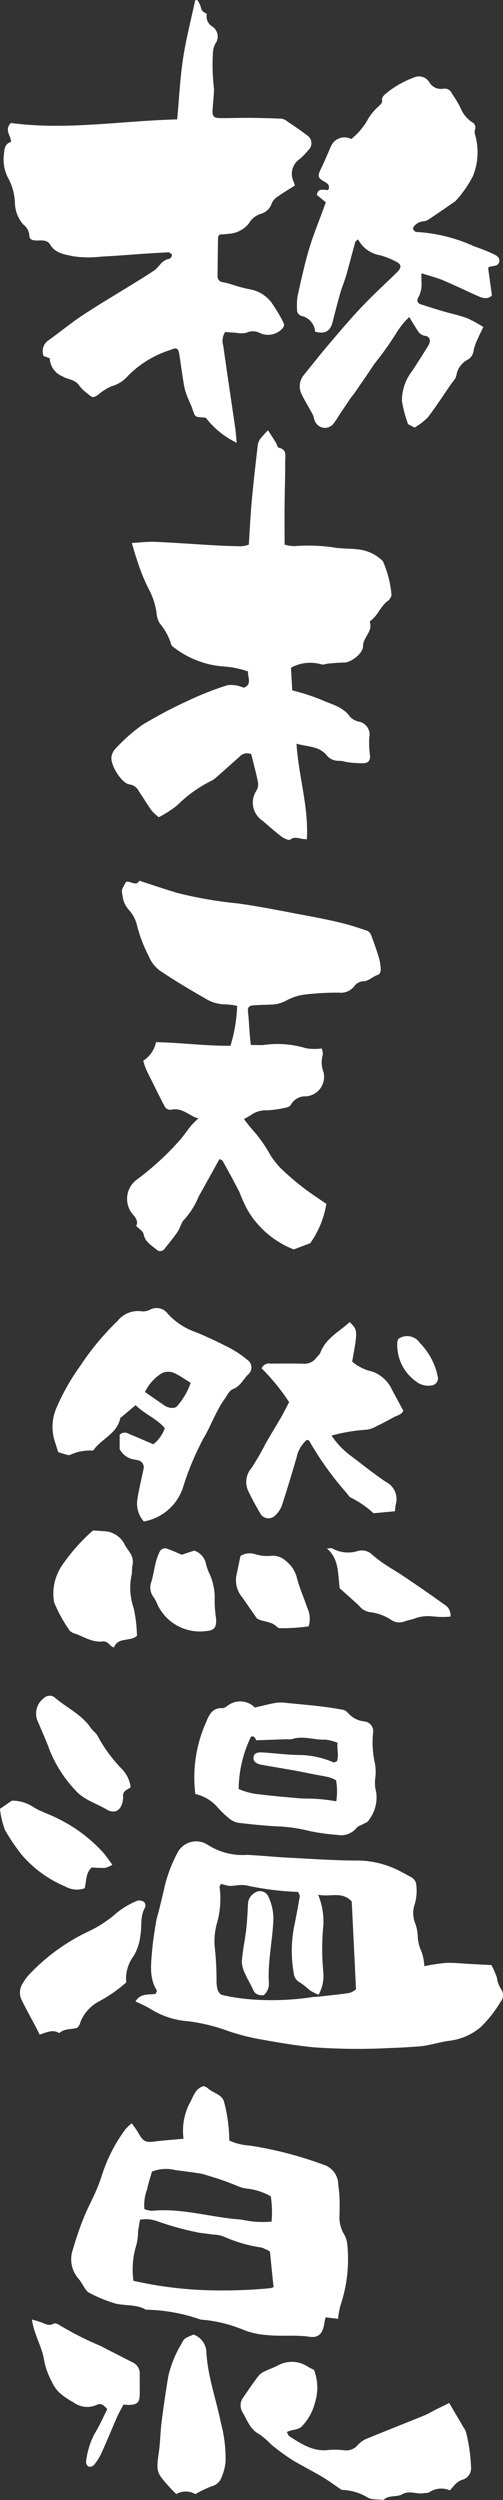
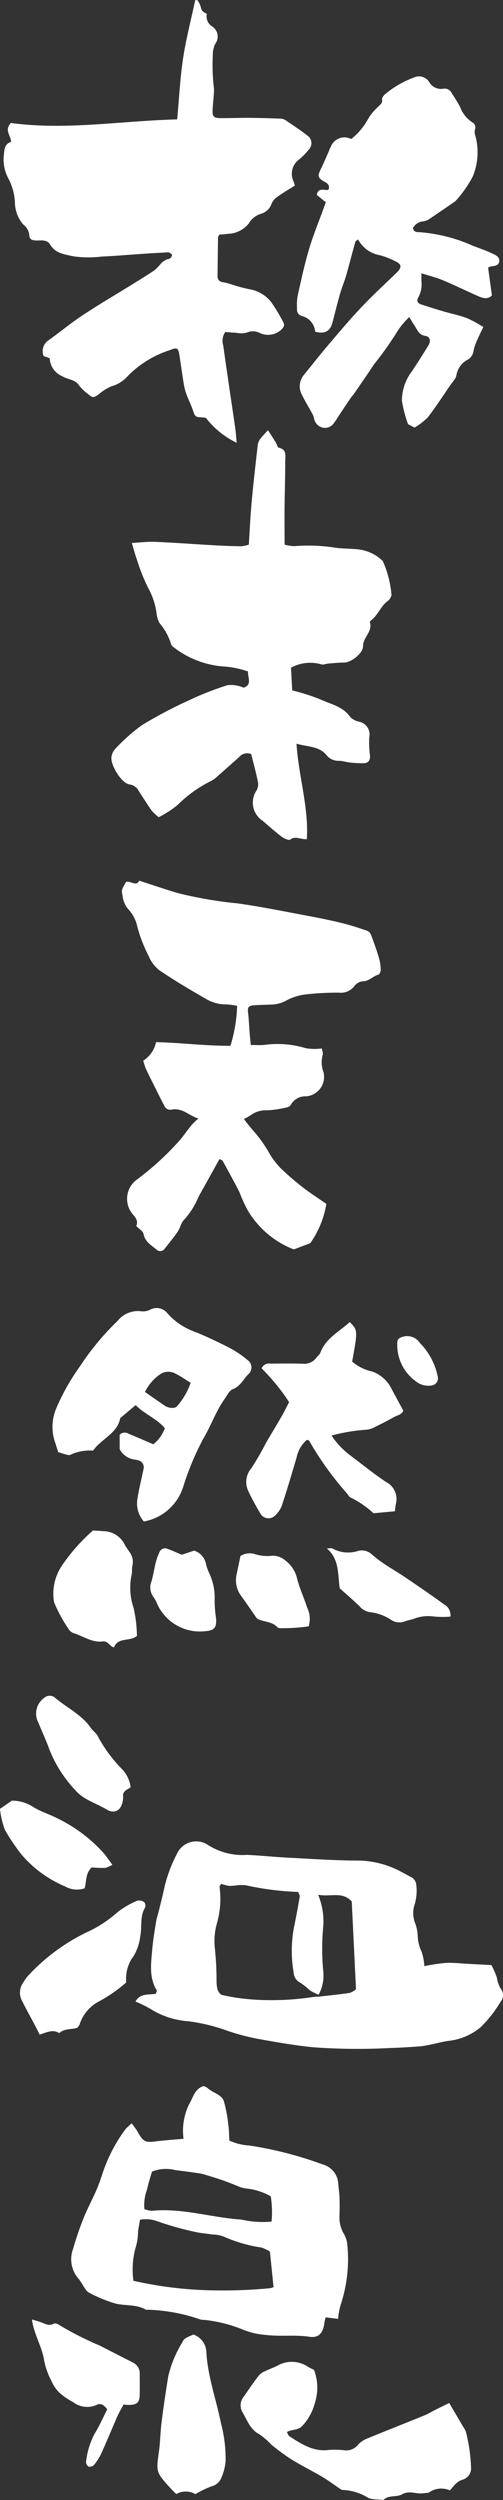
<svg xmlns="http://www.w3.org/2000/svg" width="50.889" height="252.756" viewBox="0 0 50.889 252.756">
  <rect x="0" y="0" width="50.889" height="252.756" fill="#333333" stroke="none" />
  <g transform="translate(17775.232 23468.52)">
    <path d="M263.342,18.759c-.565.358-1.154.7-1.709,1.1a1.6,1.6,0,0,0-.627.684A1.617,1.617,0,0,1,259.9,21.62a2.115,2.115,0,0,0-1.219.976,2.8,2.8,0,0,1-2.1,1.042,7.079,7.079,0,0,1-.859.073c-.072.128-.151.2-.152.28q-.034,1.938-.048,3.875a.583.583,0,0,0,.571.667,6.824,6.824,0,0,1,.942.256,15.687,15.687,0,0,0,1.735.459A3.479,3.479,0,0,1,261,30.622a18.041,18.041,0,0,1,1.152,1.919c.194.323.076.513-.165.772a1.984,1.984,0,0,1-2.257.324,1.5,1.5,0,0,0-1.26-.007,2.355,2.355,0,0,1-1.059.014c-.383-.017-.766-.054-1.117-.079a1.607,1.607,0,0,0-.2,1.366c.391,2.8.814,5.586,1.219,8.38.061.426.084.856.14,1.453a8.65,8.65,0,0,1-3.11-2.516,2.611,2.611,0,0,0-.288-.041c-.814-.045-.806-.058-1.058-.812-.16-.48-.4-.932-.578-1.407a5.735,5.735,0,0,1-.292-1.033c-.169-1.008-.306-2.02-.462-3.03-.113-.735-.233-.832-.949-.534a10.391,10.391,0,0,0-4.3,2.65,3.4,3.4,0,0,1-1.649,1.021,5.173,5.173,0,0,0-1.282.812c-.516.358-.6.368-1.084-.051a4.367,4.367,0,0,1-.878-.841c-.411-.633-1.143-.595-1.687-.93a2.069,2.069,0,0,1-1.295-1.836L237.925,36a1.32,1.32,0,0,1,.5-1.6c1.166-.837,2.277-1.756,3.474-2.547,1.642-1.086,3.344-2.08,5.017-3.118.76-.472,1.529-.935,2.266-1.441a5.879,5.879,0,0,0,.658-.706,2.039,2.039,0,0,1,.47-.322c.128-.067.3-.06.41-.145a.479.479,0,0,0,.19-.358c-.017-.1-.2-.178-.312-.248-.043-.026-.117,0-.177,0-.72.042-1.44.078-2.159.126-1.5.1-2.99.231-4.487.3a10.807,10.807,0,0,1-2.857-.03c-.817-.184-1.8-.283-2.32-1.166-.342-.578-.979-.408-1.461-.432-.432-.02-.644-.142-.658-.5a1.532,1.532,0,0,0-.62-1.121,3.445,3.445,0,0,1-.837-2.132,5.731,5.731,0,0,0-.648-2.485,3.973,3.973,0,0,1-.468-2.445c.04-.558.091-1.1.726-1.281-.022-.652-.711-1.2-.019-1.916,5.565.759,11.19-.221,16.822-.362.2-2.133.293-4.174.6-6.184.3-1.971.807-3.91,1.224-5.862L253.467,0a2.611,2.611,0,0,1,.31.556c.153.558.137.562.658.849a1.185,1.185,0,0,0,.556,1.279,1.215,1.215,0,0,1,.286,1.758,2.516,2.516,0,0,0-.235,1.092,20.268,20.268,0,0,0,.122,3.484c-.017.689-.107,1.377-.145,2.065s.1.854.806.859c.962.007,1.924-.033,2.885-.026,1.051.008,2.1.039,3.152.076a1.012,1.012,0,0,1,.51.143c.79.534,1.588,1.06,2.336,1.649a.932.932,0,0,1,.031,1.355,7.318,7.318,0,0,1-.934.958,1.8,1.8,0,0,0-.565,2.318c.028.081.048.165.1.346" transform="translate(-18008.742 -23468.52)" fill="#fff" />
    <path d="M278.629,16.542a6.653,6.653,0,0,0,1.7-2.024,5.269,5.269,0,0,1,1.013-1.228c.194-.215.468-.341.4-.738-.029-.166.173-.433.34-.563a9.853,9.853,0,0,1,3.111-1.743,1.225,1.225,0,0,1,1.324.547,1.357,1.357,0,0,0,1.43.664.786.786,0,0,1,.858.482,13.369,13.369,0,0,1,.838,1.376,3.254,3.254,0,0,0,1.192,1.522.593.593,0,0,1,.305.76,1.067,1.067,0,0,0,.042.615,6.386,6.386,0,0,1-.262,4.12,11.708,11.708,0,0,1-1.718,2.454.483.483,0,0,1-.14.113c-.859.59-1.714,1.185-2.581,1.762a1.263,1.263,0,0,1-.561.206,1.3,1.3,0,0,0-1.052.677c.072.409.368.418.631.417a16.264,16.264,0,0,1,5.53,1.42c.617.219,1.233.447,1.827.72.339.156.8.35.748.791-.057.541-.612.465-1,.573-.026.008-.046.037-.13.107.122.887.25,1.817.383,2.783-.411.432-.906.29-1.38.081-1.2-.531-2.381-1.11-3.592-1.618-.654-.274-1.353-.44-2.159-.7,0,.312,0,.566,0,.821a2.734,2.734,0,0,1-.284,1.563c-.249.4-.119.646.268.771.74.237,1.48.475,2.225.693.8.236,1.627.4,2.408.691a12.7,12.7,0,0,1,1.643.894c-.209.441-.394.8-.552,1.175a5.251,5.251,0,0,0-.421,1.153,1.239,1.239,0,0,1-.562.952,2.179,2.179,0,0,0-1.185,1.587c-.048.351-.382.667-.6.989-.759,1.105-1.488,2.233-2.306,3.292a6.666,6.666,0,0,1-1.327,1.019l-.658-.34a12.614,12.614,0,0,1-.622-2.374A4.918,4.918,0,0,1,284.786,40q.84-1.273,1.637-2.575c.283-.463.171-.909-.291-.973-.663-.092-.818-.619-1.107-1.045-.164-.241-.307-.5-.53-.859a7.53,7.53,0,0,0-1.137,1.342,34.331,34.331,0,0,1-2.43,3.437c-.636.969-1.3,1.922-1.955,2.878-.135.2-.3.37-.433.566-.369.539-.729,1.085-1.092,1.628-.183.274-.343.566-.55.821a1.086,1.086,0,0,1-1.858.011c-.172-.217-.172-.56-.305-.817-.352-.675-.766-1.319-1.095-2a1.787,1.787,0,0,1,.2-2.022c.829-1.024,1.641-2.061,2.495-3.063,1.1-1.295,2.2-2.6,3.369-3.83,1.129-1.192,2.343-2.3,3.521-3.449.531-.517.512-.838-.12-1.137a7.872,7.872,0,0,0-1.583-.62,3.06,3.06,0,0,1-2.2-1.6c-.127.11-.262.17-.288.26-.314,1.123-.6,2.254-.918,3.375-.173.6-.427,1.184-.6,1.787-.28.977-.528,1.965-.779,2.95-.234.915-.779,1.222-1.763.959a1.776,1.776,0,0,0-1.345-1.587.629.629,0,0,1-.487-.675,6.194,6.194,0,0,1,.057-1.347c.352-1.582.695-3.17,1.154-4.723.416-1.4.98-2.764,1.479-4.143l.222-.608-.912-.742c.126-.776.728-.448,1.171-.509.147-.394.017-.6-.333-.794-.758-.417-.785-.59-.42-1.337.275-.564.517-1.144.774-1.718a6.439,6.439,0,0,1,.333-.738,1.475,1.475,0,0,1,1.957-.554" transform="translate(-18018.322 -23471.01)" fill="#fff" />
    <path d="M264.14,57.539c.267.42.53.825.783,1.235.112.181.178.511.312.539.83.172.647.816.647,1.337,0,1.569-.051,3.138-.066,4.706-.011,1.209,0,2.418.007,3.752a4.248,4.248,0,0,0,.987.154,17.3,17.3,0,0,1,4.05.143c.77.12,1.563.091,2.34.177a4.175,4.175,0,0,1,2.559,1.192,10.67,10.67,0,0,1,.876,3.432,1.127,1.127,0,0,1-.314.548c-.772.518-1.032,1.473-1.766,2.015-.054.039-.123.132-.11.175.307.963-.707,1.541-.692,2.442.011.7-1.206,1.645-1.906,1.643-.528,0-1.056.06-1.584.1-.248.02-.527.153-.735.079a4.047,4.047,0,0,0-3.063.342q.06,1.1.125,2.294a21.471,21.471,0,0,1,2.811.894c1.067.5,2.318.711,3.064,1.808a1.833,1.833,0,0,0,.911.466,1.318,1.318,0,0,1,1.008,1.575,10.018,10.018,0,0,0,.068,1.8c.06.561-.182.817-.7.822a12.254,12.254,0,0,1-1.372-.079c-.353-.036-.7-.168-1.052-.169a1.521,1.521,0,0,1-1.278-.588c-.752-.9-1.9-.816-3.026-1.139.207,3.291,1.242,6.4,1.045,9.655-.677.029-1.158-.366-1.669.036-.136.107-.619-.094-.854-.271-.671-.507-1.3-1.069-1.94-1.622a2.194,2.194,0,0,1-.61-3.093,1.341,1.341,0,0,0,.134-.805c-.191-.934-.443-1.856-.686-2.844a1.032,1.032,0,0,0-1.209.28c-.768.68-1.53,1.364-2.3,2.041a2.435,2.435,0,0,1-.5.363,12.893,12.893,0,0,0-3.45,2.461,10.509,10.509,0,0,1-1.9,1.228,5.072,5.072,0,0,1-.718-.671c-.45-.631-.852-1.3-1.284-1.941a1.231,1.231,0,0,0-.956-.7c-.788-.1-1.931-1.944-1.826-2.766a1.506,1.506,0,0,1,.4-.84,17.978,17.978,0,0,1,2.687-2.389,45.053,45.053,0,0,1,4.807-2.534,30.07,30.07,0,0,1,3.864-1.509,3.165,3.165,0,0,1,1.612.258c.891-.3.41-1.014.447-1.64a9.224,9.224,0,0,0-2.526-.51,9.319,9.319,0,0,1-4.894-1.863c-.143-.093-.327-.231-.354-.373a6.031,6.031,0,0,0-1.166-2.132,2.47,2.47,0,0,1-.311-1,7.177,7.177,0,0,0-.869-2.6,19.51,19.51,0,0,1-1.131-2.867c-.181-.5-.312-1.009-.506-1.645.818-.045,1.587-.149,2.349-.116,2.026.087,4.049.24,6.074.354q1.329.075,2.662.094a3.467,3.467,0,0,0,.753-.163c.095-1.454.157-2.873.286-4.285.178-1.948.4-3.892.625-5.836a1.443,1.443,0,0,1,.305-.648,10.412,10.412,0,0,1,.733-.8" transform="translate(-18012.258 -23482.563)" fill="#fff" />
    <path d="M249.049,282.758c.239.344.463.618.633.921.528.937.752,1.042,1.727.919.922-.117,1.854-.178,2.88-.273a6.147,6.147,0,0,1,.587-3.538c.389-.628.535-1.516,1.443-1.789a1.359,1.359,0,0,1,.393.19c.518.509,1.421.618,1.663,1.361a14.26,14.26,0,0,1,.451,2.44c.072.507.068,1.024.1,1.521a5.687,5.687,0,0,0,2.043.5,37.967,37.967,0,0,1,7.4,1.91,2.128,2.128,0,0,1,1.571,1.926c.036.466.11.93.127,1.4.023.624.02,1.25,0,1.875a3.247,3.247,0,0,0,.427,1.795,2.552,2.552,0,0,1,.369,1.17,14.562,14.562,0,0,1-.673,6.01,7.067,7.067,0,0,0-.262,1.436l-1.256-.152a3.6,3.6,0,0,0-.119.463c-.128,1.112-.556,1.645-1.528,1.5-1.463-.221-2.926-.007-4.373-.181a7.636,7.636,0,0,1-2.277-.51,14.191,14.191,0,0,0-3.917-1.008,3.1,3.1,0,0,1-.466-.047,17.667,17.667,0,0,0-5.517-.993c-.943-.547-2.027-.382-3.027-.607a14.2,14.2,0,0,1-2.733-1.118c-.209-.1-.349-.364-.5-.57a7.3,7.3,0,0,0-.5-.776,2.994,2.994,0,0,1-.6-3.074c.3-1.048.653-2.088,1.057-3.1.386-.965.887-1.885,1.3-2.839.249-.569.447-1.161.642-1.752a15.838,15.838,0,0,1,2.3-4.406,5.237,5.237,0,0,1,.637-.6m.166,15.921a39.261,39.261,0,0,0,8.509.975,50.2,50.2,0,0,0,5.3-.22,1.346,1.346,0,0,0,.371-.114c-.124-1.212-.244-2.39-.367-3.6a4.593,4.593,0,0,0-.848-.4,14.835,14.835,0,0,1-3.867-1.125,3.208,3.208,0,0,0-1.064-.191c-.463-.067-.928-.122-1.39-.185a30.889,30.889,0,0,1-4.2-1.149,3.319,3.319,0,0,0-1.775-.162c-.066.391-.144.786-.2,1.183a5.643,5.643,0,0,1-.172,1.382,8.3,8.3,0,0,0-.295,3.6m13.89-8.538a6.343,6.343,0,0,0-2.332-.769,3.252,3.252,0,0,1-1.046-.275,27.525,27.525,0,0,0-3.063-1.072,4.183,4.183,0,0,0-.9-.218c-.77-.116-1.544-.215-2.318-.314a3.813,3.813,0,0,0-2.356.156c-.157.565-.364,1.157-.481,1.765a4.48,4.48,0,0,0-.282,2.027,2.492,2.492,0,0,0,.746.169c3.053-.3,5.977.671,8.978.883.1.008.206.04.309.05a9.4,9.4,0,0,0,2.83.157,10.242,10.242,0,0,0-.08-2.56" transform="translate(-18010.953 -23536.611)" fill="#fff" />
    <path d="M286.7,320.052c.553.94.991,1.682,1.425,2.427a1.738,1.738,0,0,1,.278.551,17.132,17.132,0,0,1,.5,3.54,1.2,1.2,0,0,1-.812,1.213c-.636.159-.911.647-1.33,1.093a2.149,2.149,0,0,0-2.059.176c-.145.111-.4.076-.606.111-.709.122-1.428-.311-2.146.1-.578.335-1.372.044-1.906.582-.558-.082-1.235.008-1.65-.279a5.317,5.317,0,0,0-2.579-.739c-.794-.535-1.374-.969-1.994-1.336-1.029-.607-2.1-1.137-3.12-1.764a21.717,21.717,0,0,1-2.008-1.482,8.191,8.191,0,0,0-1.176-1.025c-.978-.492-1.267-1.472-1.763-2.292a1.355,1.355,0,0,1,.125-1.485c.507-.727,1-1.461,1.539-2.166a1.755,1.755,0,0,1,.627-.444c.42-.209.872-.352,1.284-.574a2.944,2.944,0,0,1,3.112.142c.177.107.368.19.573.295a5.014,5.014,0,0,1,.088,3.34,5.248,5.248,0,0,1-1.257,2.3c-.418.489-1.067.347-1.574.646.1.174.147.356.262.429,1.229.786,2.443,1.6,4.033,1.372a8.384,8.384,0,0,1,1.547.044,1.507,1.507,0,0,0,1.271-.47,2.609,2.609,0,0,1,.847-.655c1.972-.817,3.961-1.592,5.939-2.4.383-.156.739-.379,1.11-.565.454-.227.912-.448,1.423-.7" transform="translate(-18016.479 -23545.613)" fill="#fff" />
    <path d="M258.3,328.365a1.941,1.941,0,0,0-1.937-.006c-.244-.248-.427-.421-.595-.607-1.463-1.617-1.442-1.615-1.152-3.716.135-.979.14-1.975.265-2.956q.295-2.325.677-4.637a11.4,11.4,0,0,1,1.353-3.312c.264-.512.271-.507,1.193-.9a1.943,1.943,0,0,1,1.306,1.776c.137,2.47.994,4.781,1.473,7.173a14.069,14.069,0,0,1,.473,3.861,5.321,5.321,0,0,1-.42,1.648,1.427,1.427,0,0,1-1,.884,11.113,11.113,0,0,0-1.632.79" transform="translate(-18013.764 -23544.723)" fill="#fff" />
    <path d="M245.28,319.29c-.379-.482-.691-.64-1.076-.438a2.333,2.333,0,0,1-2.357-.27,7.2,7.2,0,0,1-1.411-.971,3.626,3.626,0,0,1-.778-1.137,7.632,7.632,0,0,1-.748-2.041c-.2-1.442-1.039-2.671-1.25-4.22.37.115.705.2,1.023.323.389.153.743.35,1.184.1.122-.07.407.026.556.134a31.934,31.934,0,0,0,4.164,2.111c1.1.575,2.217,1.135,3.323,1.706a1.207,1.207,0,0,1,.654,1.157c0,.727.017,1.454-.006,2.181-.023.705-.308.924-1.126.927-.147,0-.295-.02-.506-.037-.219.417-.457.813-.641,1.233-.543,1.232-1.05,2.481-1.606,3.707a5.817,5.817,0,0,1-.743,1.172.6.6,0,0,1-.535.166.559.559,0,0,1-.266-.477,8.114,8.114,0,0,1,.844-2.814c.494-.787.865-1.651,1.3-2.508" transform="translate(-18009.662 -23544.23)" fill="#fff" />
    <path d="M249.654,196.519a2.741,2.741,0,0,1-.636-2.345c.149-.977.4-1.937.593-2.908a.72.72,0,0,0-.576-.941,1.377,1.377,0,0,0-.307-.064,1.976,1.976,0,0,1-1.519-1.061v-1.448a.724.724,0,0,1,.909-.1c.814.336,1.621.688,2.5,1.063a3.665,3.665,0,0,0,1.16-1.625c-.832-.983-2.049-1.422-2.953-2.334l-1.448,1.219c-.039.033-.1.061-.111.1-.321,1.6-1.931,2.086-2.743,3.281a4.634,4.634,0,0,0-2.155.355c-.312.171-.345.109-1.375-.2-.133-.419-.277-.861-.414-1.306a4.823,4.823,0,0,1,.248-3.2,22.187,22.187,0,0,1,2.384-4.2A26.813,26.813,0,0,1,247,176.24a2.631,2.631,0,0,1,2.346-.977,1.574,1.574,0,0,0,.913-.14,1.394,1.394,0,0,1,1.827.408,6.908,6.908,0,0,0,2.846,1.857c1.156.475,2.29,1.011,3.4,1.587a10.076,10.076,0,0,1,1.81,1.219.913.913,0,0,1,.033,1.484c-.478.516-.782,1.188-1.534,1.473-.334.128-.546.6-.788.942-.915,1.273-1.411,2.775-2.213,4.107a28.537,28.537,0,0,0-2.032,4.9,5.112,5.112,0,0,1-3.956,3.421m4.737-14.022c-.5-.308-.959-.64-1.461-.886a1.506,1.506,0,0,0-1.5-.057,4.641,4.641,0,0,0-1.662,1.87c.711.494,1.343.937,1.98,1.372.421.287,1.073.345,1.294.039a7.01,7.01,0,0,0,1.352-2.337" transform="translate(-18010.334 -23511.215)" fill="#fff" />
    <path d="M272.474,188.725a3.191,3.191,0,0,0-1.037,1.783c-.488,1.644-.971,3.29-1.51,4.917a2.789,2.789,0,0,1-.713,1,.948.948,0,0,1-1.387-.158c-.455-.759-.885-1.537-1.263-2.337a2.13,2.13,0,0,1,.3-2.337,28.077,28.077,0,0,0,1.479-2.563c.521-.9,1.065-1.786,1.584-2.687.257-.445.48-.91.753-1.43A20.745,20.745,0,0,0,267.9,181.5a.8.8,0,0,1,.91-.478c1.1-.013,2.2-.023,3.291.009a1.5,1.5,0,0,0,1.349-.627c.125-.167.32-.3.389-.486.55-1.472,1.919-2.125,2.969-3.1.823.826.823.826.249,4a4.661,4.661,0,0,0,2.05,1.005,3.526,3.526,0,0,1,1.989,1.849c.37.684.738,1.37,1.134,2.105-.162.414-.62.47-.965.661-.59.327-1.185.644-1.794.933a2.353,2.353,0,0,1-1.011.332,18.2,18.2,0,0,0-3.488.588,8.071,8.071,0,0,0,1.885,2c1.209.906,2.383,1.863,3.638,2.7a1.927,1.927,0,0,1,.977,2.24,7.178,7.178,0,0,0-.085.715l-2.169.2a9.718,9.718,0,0,0-2.285-1.575c-.169-.053-.286-.288-.417-.448a31.889,31.889,0,0,1-3.813-5.317c-.017-.033-.092-.036-.233-.085" transform="translate(-18016.662 -23511.674)" fill="#fff" />
    <path d="M244.542,204.692c.437.029.748.045,1.058.073a2.409,2.409,0,0,1,2.136,1.338c.136.278.341.522.506.787a1.621,1.621,0,0,1,.289,1.324c-.077.3-.016.628-.081.931a6.268,6.268,0,0,0,.192,3.365,13.774,13.774,0,0,1,.341,2.838c-.738.62-1.911.092-2.324,1.164-.442-.075-.55-.675-1.169-.6-1.068.133-1.974-.562-2.963-.857a1.112,1.112,0,0,1-.373-.273,14.985,14.985,0,0,1-1.552-2.832,5.061,5.061,0,0,1,.8-3.718,18.5,18.5,0,0,1,3.139-3.542" transform="translate(-18010.361 -23518.477)" fill="#fff" />
    <path d="M278.425,211.111c-.193-1.637-.081-2.993-1.3-4.028.29,0,.456-.05.568.008a3.281,3.281,0,0,0,2.541.263,1.467,1.467,0,0,1,1.445.333,13.549,13.549,0,0,0,1.237.951c.689.463,1.414.874,2.1,1.341,1.334.9,2.665,1.815,3.969,2.761a1.246,1.246,0,0,1,.651,1.238,9.2,9.2,0,0,1-1.788-.023,3.95,3.95,0,0,0-1.978.268c-.3.088-.6.14-.891.249a1.487,1.487,0,0,1-1.339-.158,4.8,4.8,0,0,0-2.179-.79,1.675,1.675,0,0,1-1.047-.62c-.683-.643-1.391-1.259-1.987-1.794" transform="translate(-18019.293 -23519.055)" fill="#fff" />
    <path d="M256.686,207.729l1.266-.417a1.79,1.79,0,0,1,1.2,1.4,4.8,4.8,0,0,0,.312.87,5.808,5.808,0,0,1,.553,2.707,11.609,11.609,0,0,0,.142,1.861c.068.963-.175,1.233-1.086,1.306a4.734,4.734,0,0,1-4.849-2.712,4.4,4.4,0,0,0-.357-.691,1.608,1.608,0,0,1-.246-1.61c.191-.645.283-1.318.449-1.971a6.034,6.034,0,0,1,.373-1.022.6.6,0,0,1,.783-.324c.488.169.959.391,1.457.6" transform="translate(-18013.533 -23519.061)" fill="#fff" />
    <path d="M265.421,208.018a1.747,1.747,0,0,1,1.437-.2,4.207,4.207,0,0,0,1.808.169,1.957,1.957,0,0,1,1.33.513,3.138,3.138,0,0,1,1.113,1.637c.249,1.051.72,2.049,1.055,3.082a2.616,2.616,0,0,1,.159,1.907,18,18,0,0,1-2.863.185.418.418,0,0,1-.294-.086c-.606-.657-1.566-.526-2.091-.912-.573-.822-1.038-1.507-1.521-2.177a2.66,2.66,0,0,1-.534-2.2c.142-.655.275-1.312.4-1.913" transform="translate(-18016.326 -23519.221)" fill="#fff" />
    <path d="M286.682,178.959a1.553,1.553,0,0,1,2.173.444,6.715,6.715,0,0,1,1.789,3.359.727.727,0,0,1-.592.917,2.017,2.017,0,0,1-1.6-.4,4.542,4.542,0,0,1-1.888-4.039.92.92,0,0,1,.122-.278" transform="translate(-18021.594 -23512.129)" fill="#fff" />
    <path d="M251.522,262.453c.5-.874,1.377-.645,2.058-.779.049-.159.129-.283.1-.336-.8-1.3-.584-2.718-.466-4.114.079-.935.237-1.864.386-2.792.065-.407.2-.8.3-1.2.2-.808.4-1.615.576-2.427a14.818,14.818,0,0,1,1.346-3.485,2.135,2.135,0,0,1,3.01-.706,6.492,6.492,0,0,0,3.983,1.017c1.406.068,2.808.215,4.214.287,2.4.122,4.8.295,7.194.288a9.454,9.454,0,0,1,4.311,1.207c.28.139.547.3.826.443a.983.983,0,0,1,.576.866,4.786,4.786,0,0,1-.152,1.855,2.78,2.78,0,0,0,.039,1.982,4.142,4.142,0,0,1,.251,1.218,4.025,4.025,0,0,0,.393,1.649,5.245,5.245,0,0,1,.277,1.457,19.691,19.691,0,0,1,2.165-.329c.779-.036,1.563.06,2.344.1.727.037,1.454.076,2.281.12a9.123,9.123,0,0,1,.549,1.259,2.962,2.962,0,0,0,.411,1.157,1.046,1.046,0,0,1-.051,1.319,12.475,12.475,0,0,1-2,2.542,6.064,6.064,0,0,1-3.1,1.367c-.668.074-1.321.265-1.982.395a8.768,8.768,0,0,1-1.068.177c-.988.071-1.978.138-2.967.165a61.645,61.645,0,0,1-7.81-.073c-1.929-.191-3.825-.526-5.722-.872a21.947,21.947,0,0,1-3.012-.811,18.41,18.41,0,0,0-3.943-.95,8.228,8.228,0,0,1-3.813-1.252,12.131,12.131,0,0,0-1.507-.739M270,251.661a7.011,7.011,0,0,1,.524,3.139,24.283,24.283,0,0,0,0,4.664,3.977,3.977,0,0,1-.481,2.312,7.032,7.032,0,0,1-.87-.442,8.112,8.112,0,0,0-.964-.774,1.174,1.174,0,0,1-.675-.973,12.9,12.9,0,0,1,.03-4.673c.213-1.017.4-2.04.578-3.065.022-.127-.087-.276-.156-.472a29.166,29.166,0,0,1-5.252-.662,3.419,3.419,0,0,0-.935-.009,5.686,5.686,0,0,1-.778.063,5.5,5.5,0,0,1-.84-.21c-.074.149-.169.247-.153.324a8.967,8.967,0,0,1-.234,3.554,6.622,6.622,0,0,0-.261,2.455,30.829,30.829,0,0,1,.189,3.429,3.786,3.786,0,0,0,.1.929c.076.22.287.516.48.551a20.677,20.677,0,0,0,3.39.474,27.988,27.988,0,0,0,5.776-.27c.2-.039.416-.02.622-.044,1.033-.116,2.069-.22,3.1-.372a2.074,2.074,0,0,0,.643-.368q-.221-4.553-.431-8.877c-.977-1.064-2.137-.426-3.4-.683" transform="translate(-18013.047 -23528.619)" fill="#fff" />
-     <path d="M259.489,236.918a13.672,13.672,0,0,1,1.116-7.321c.3-.764.671-1.428,1.661-1.364.133.008.281-.107.412-.183a2.078,2.078,0,0,1,2.83.123c.707-.161,1.448-.359,2.2-.488a4.24,4.24,0,0,1,1.087.032c1.138.106,2.275.212,3.41.344.723.084,1.442.2,2.157.328a.87.87,0,0,1,.525.28,2.536,2.536,0,0,0,1.743.911,1,1,0,0,1,.844,1.139,9.352,9.352,0,0,0,.184,3.09,4.944,4.944,0,0,1,.03,1.535,3.573,3.573,0,0,0,.1,1.386,3.777,3.777,0,0,1-.816,2.91c-.1.15-.33.218-.5.315-.223.125-.524.187-.661.372a2,2,0,0,1-1.96.718,20.75,20.75,0,0,1-2.771-.379,16.11,16.11,0,0,0-2.916-.462c-1.453-.06-2.9-.211-4.348-.379a2.041,2.041,0,0,1-.946-.472,10.374,10.374,0,0,1-1.122-1.082,4.184,4.184,0,0,0-2.253-1.354m4.375-.508a6.9,6.9,0,0,0,2.225.552c1.292.165,2.592.271,3.891.385.463.04.932.019,1.4.042.415.02.829.054,1.242.1.349.037.7.1,1.12.159a6.36,6.36,0,0,0-.023-2.123,4.113,4.113,0,0,0-.7-.3c-.552-.129-1.113-.215-1.67-.324s-1.123-.235-1.688-.336c-1.176-.21-2.356-.4-3.531-.615-.569-.107-.825-.406-.752-.794.06-.321.324-.479.882-.444,1.2.076,2.387.228,3.583.259a8.9,8.9,0,0,1,3.631.751c.063.029.181-.06.334-.116.217-.581-.011-1.188.063-1.869a4.6,4.6,0,0,0-1.247-.32c-1.132.052-2.256-.434-3.391-.04a1.7,1.7,0,0,1-.467,0c-.986.033-1.973.068-3.112.108-.089-.046-.122-.512-.542-.363a12.445,12.445,0,0,0-1.249,5.3" transform="translate(-18014.959 -23524.057)" fill="#fff" />
    <path d="M238.051,267.734c-.617-1.281-1.234-2.286-1.744-3.353a1.725,1.725,0,0,1,.082-1.9,5.043,5.043,0,0,1,.443-.64,19.87,19.87,0,0,1,5.959-4.44,12.385,12.385,0,0,0,3.126-2.029,8.507,8.507,0,0,1,2-1.168.848.848,0,0,1,.7.125.569.569,0,0,1,.107.552c-.553.9-.295,1.936-.492,2.894a4.97,4.97,0,0,1-.684,2.032,3.8,3.8,0,0,0-.735,2.653,14.56,14.56,0,0,1-2.817,1.95,4.015,4.015,0,0,0-1.909,2.321,1.555,1.555,0,0,1-.237.321c-.553.179-1.287.047-1.818.535-.648-.426-1.3-.057-1.974.146" transform="translate(-18009.273 -23530.553)" fill="#fff" />
    <path d="M247.793,236.054c-.365.244-.819.37-.764.915a1.455,1.455,0,0,1-.014.313c-.126,1.063-.792,1.533-1.686.994-1.059-.639-2.309-.961-3.163-1.965a13,13,0,0,1-2.579-4.046c-.329-.932-.754-1.829-1.126-2.746a1.944,1.944,0,0,1,.585-2.509.829.829,0,0,1,1.026-.075c1.214,1.058,2.749,1.733,3.693,3.114.2.3.553.516.7.833a14.618,14.618,0,0,0,2.39,3.266,3.254,3.254,0,0,1,.938,1.906" transform="translate(-18009.807 -23523.869)" fill="#fff" />
    <path d="M241.964,249.679a2.37,2.37,0,0,1-1.962-.17,11.845,11.845,0,0,1-4.381-3.169,20.187,20.187,0,0,1-1.735-2.559,9.044,9.044,0,0,1-.5-2.126c.3-.206.68-.467,1.2-.829a3.877,3.877,0,0,1,2.153.632c.733.466,1.6.719,2.38,1.118a15.23,15.23,0,0,1,4.723,3.516c.3.347.556.732.912,1.206a2.5,2.5,0,0,1-.723.327,12.863,12.863,0,0,1-1.358-.051c-.641.581-.522,1.374-.719,2.105" transform="translate(-18008.621 -23527.295)" fill="#fff" />
-     <path d="M267.97,263.453c-.539.027-.881-.1-1.081-.565-.221-.519-.54-1-.759-1.519a3.127,3.127,0,0,1-.377-1.321c.079-1.084.317-2.155.444-3.236.1-.825.13-1.658.177-2.489A1.357,1.357,0,0,1,267,253.14a.928.928,0,0,1,1.439.346,5.252,5.252,0,0,1,.51,2.256c-.077,2.134-.574,4.234-.465,6.38a1.535,1.535,0,0,1-.516,1.331" transform="translate(-18016.52 -23530.252)" fill="#fff" />
    <path d="M262.766,134.393c.5,0,.891.024,1.279,0a9.851,9.851,0,0,1,4.254.321,5.157,5.157,0,0,0,1.636.027c.035.246.153.494.082.665a2.82,2.82,0,0,0,.086,1.732,1.974,1.974,0,0,1-1.761,2.447,1.657,1.657,0,0,0-1.54.848.608.608,0,0,1-.395.265,10.768,10.768,0,0,1-1.988.3,2.569,2.569,0,0,0-1.655.475,6.442,6.442,0,0,1-.711.4,16.743,16.743,0,0,0,1.182,1.451,14.23,14.23,0,0,1,1.5,2.213,8.465,8.465,0,0,0,1.031,1.312,28.781,28.781,0,0,0,2.225,1.922c.746.581,1.547,1.092,2.4,1.687a9.534,9.534,0,0,1-1.631,3.977l-1.663.626a9.345,9.345,0,0,1-4.654-3.944,14.483,14.483,0,0,1-.832-1.827c-.544-1.068-1.121-2.118-1.7-3.169-.044-.08-.176-.112-.331-.2-.71,1.281-1.4,2.533-2.1,3.776a8.077,8.077,0,0,1-1.449,2.331c-.333.3-.416.855-.684,1.246-.407.6-.875,1.15-1.318,1.722a.537.537,0,0,1-.825.076c-.523-.44-1.162-.776-1.308-1.579-.051-.278-.442-.494-.742-.805.2-.392.038-.75-.322-1.149a2.411,2.411,0,0,1,.407-3.55,28.533,28.533,0,0,0,4.212-3.843c.469-.516.854-1.108,1.3-1.649a8.718,8.718,0,0,1,.7-.679c-.9-.222-1.6-1.113-2.706-.891a.648.648,0,0,1-.75-.4c-.406-.764-.783-1.542-1.169-2.316-.237-.475-.482-.946-.7-1.43a7.421,7.421,0,0,1-.258-.8,2.936,2.936,0,0,0,1.294-1.874c2.43.045,4.954.382,7.529.367a15.518,15.518,0,0,0,.677-4.04,7.205,7.205,0,0,0-1.146-.147,3.885,3.885,0,0,1-2.083-.6c-1.578-.9-3.145-1.835-4.649-2.854a3.54,3.54,0,0,1-1.084-1.458,14.345,14.345,0,0,1-1.16-3.034,3.623,3.623,0,0,0-.894-1.677,2.506,2.506,0,0,1-.575-1.355c-.127-.6-.107-.6.352-1.407.451-.129,1.039.506,1.337-.12,1.312.424,2.551.85,3.8,1.225a40.817,40.817,0,0,0,6.14,1.069c2.334.324,4.648.8,6.968,1.234,1.186.221,2.371.457,3.542.742.9.219,1.781.51,2.655.811a.844.844,0,0,1,.375.486c.274.731.539,1.468.761,2.216a5.123,5.123,0,0,1,.189,1.231c.008.167-.128.46-.252.494-.565.15-.949.685-1.609.667a1.206,1.206,0,0,0-.815.49,1.7,1.7,0,0,1-1.544.654,27.559,27.559,0,0,0-3.362.178,5.4,5.4,0,0,0-1.983.625,3.182,3.182,0,0,1-1.5.4c-.59.03-1.182.032-1.771.076-.561.043-.649.211-.587.759.079.7.107,1.4.163,2.1.029.361.07.722.114,1.164" transform="translate(-18012.607 -23497.262)" fill="#fff" />
  </g>
</svg>